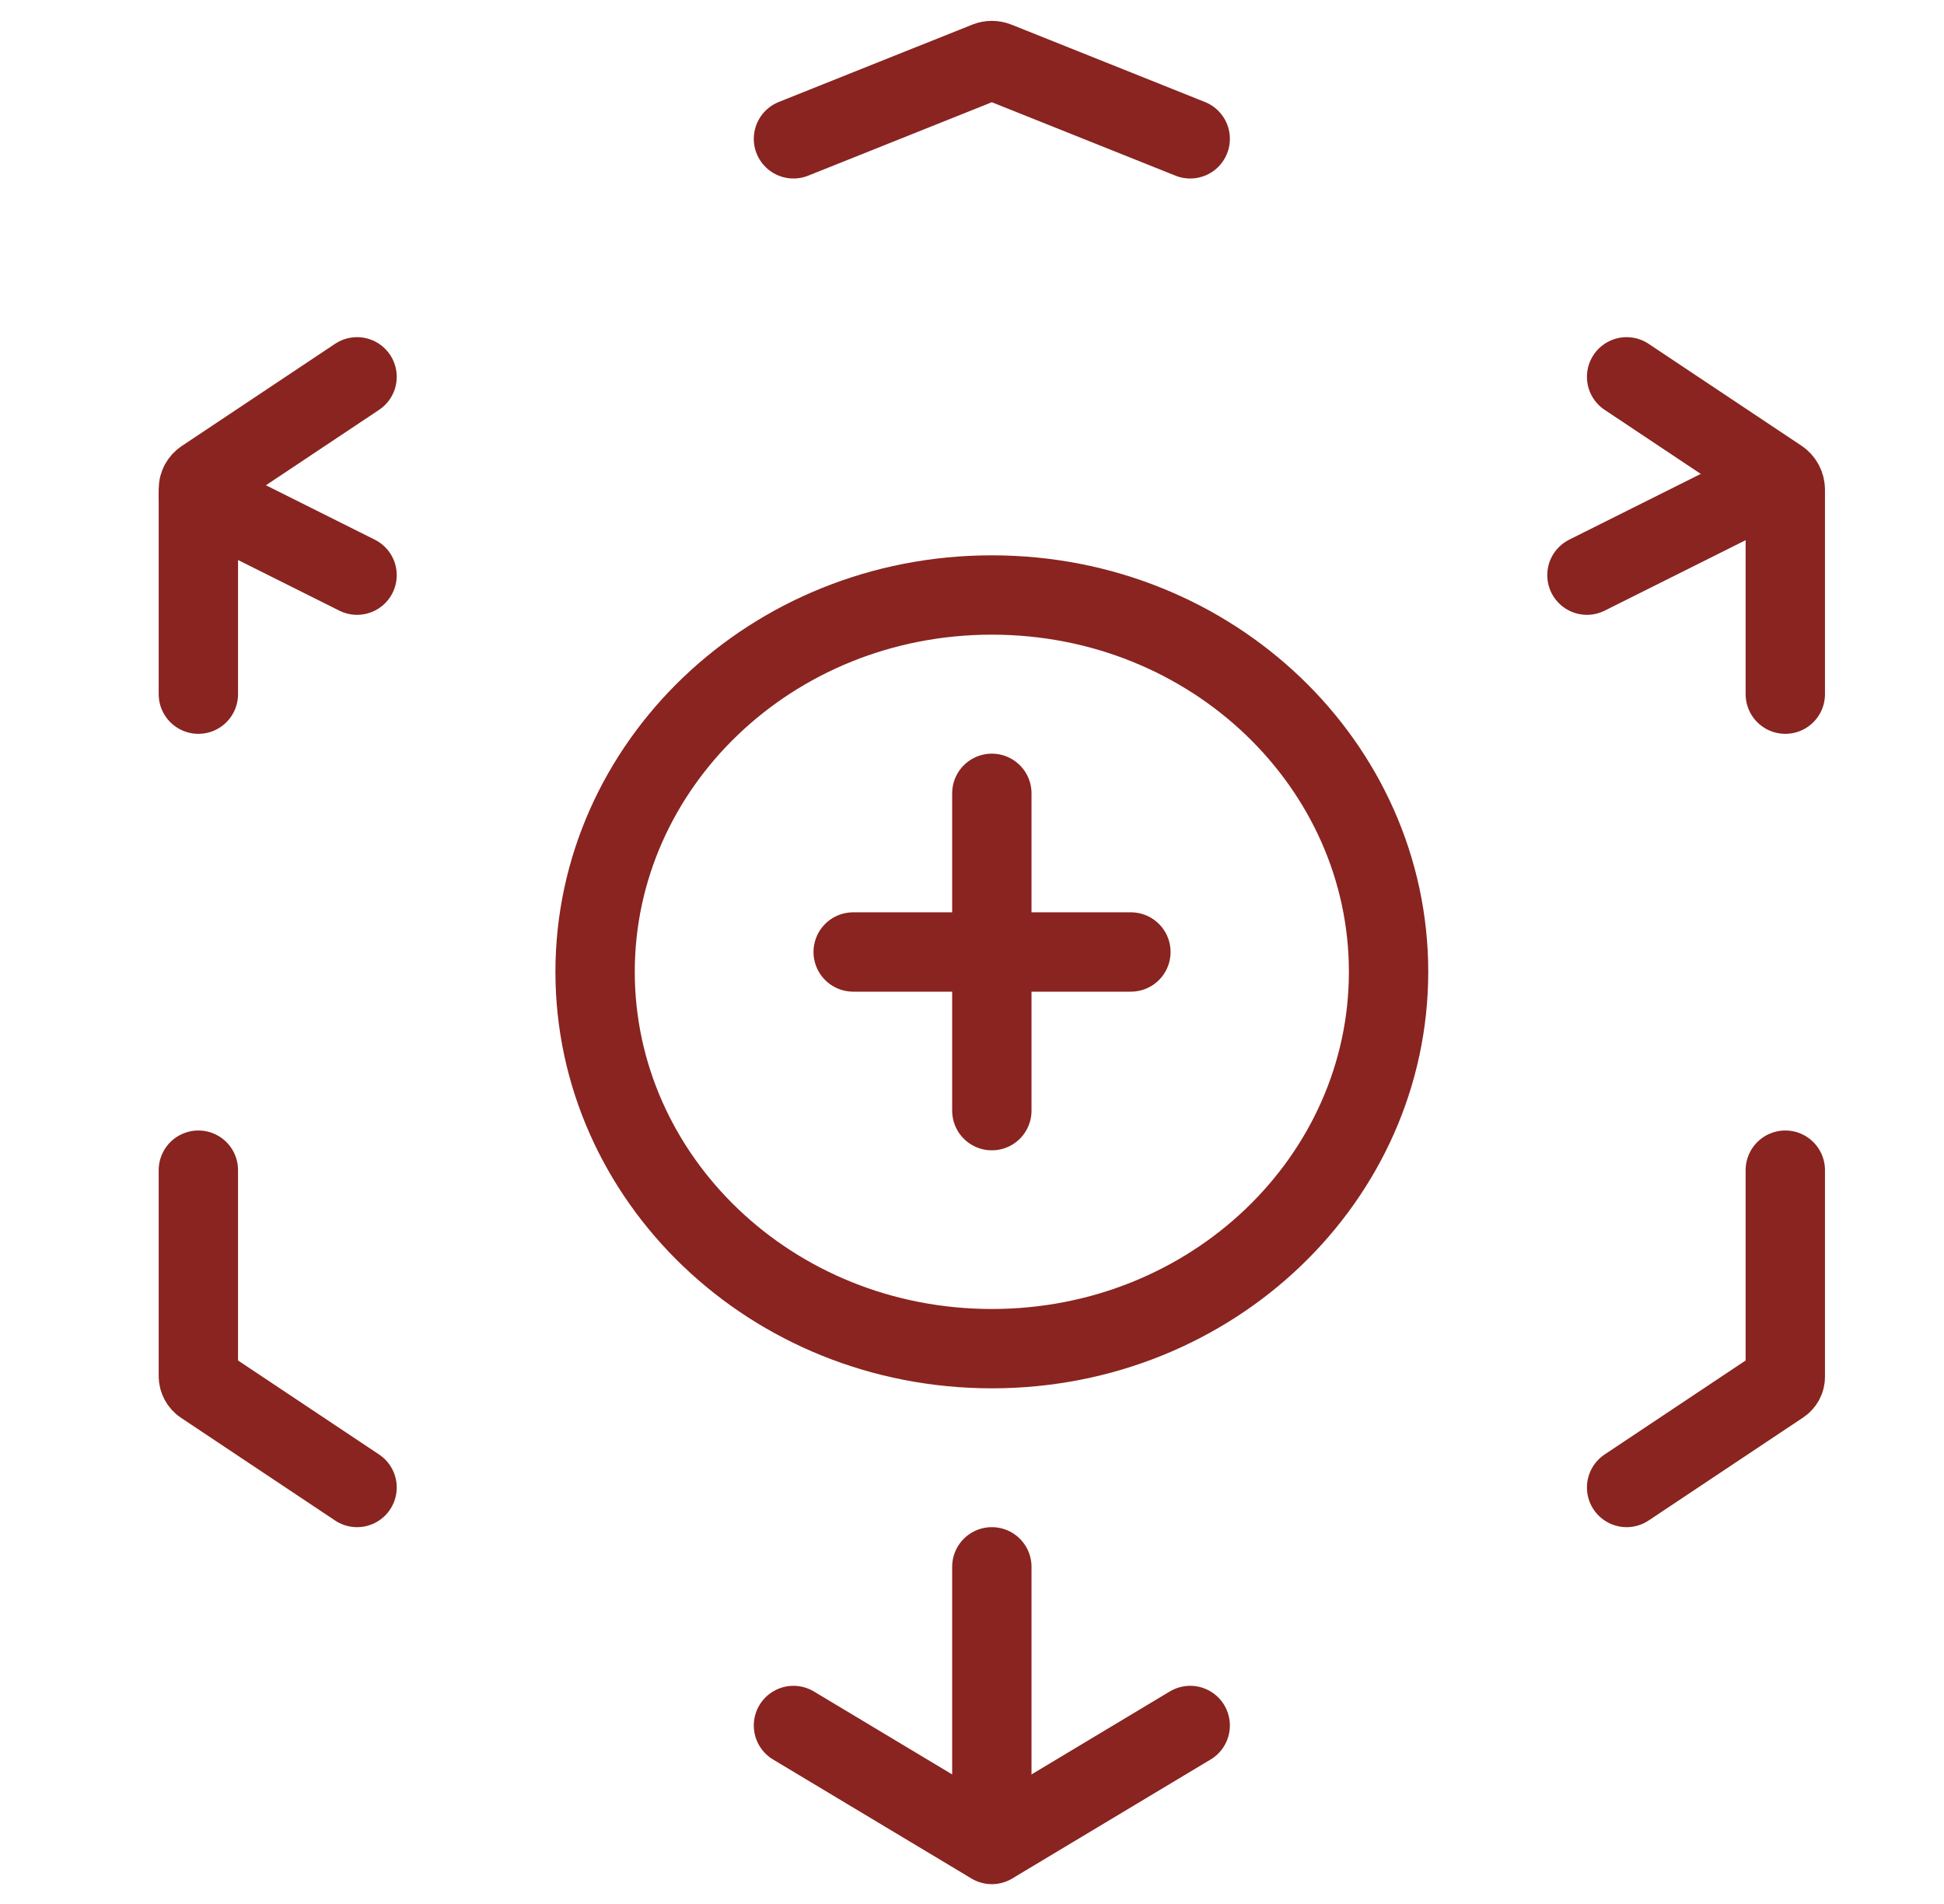
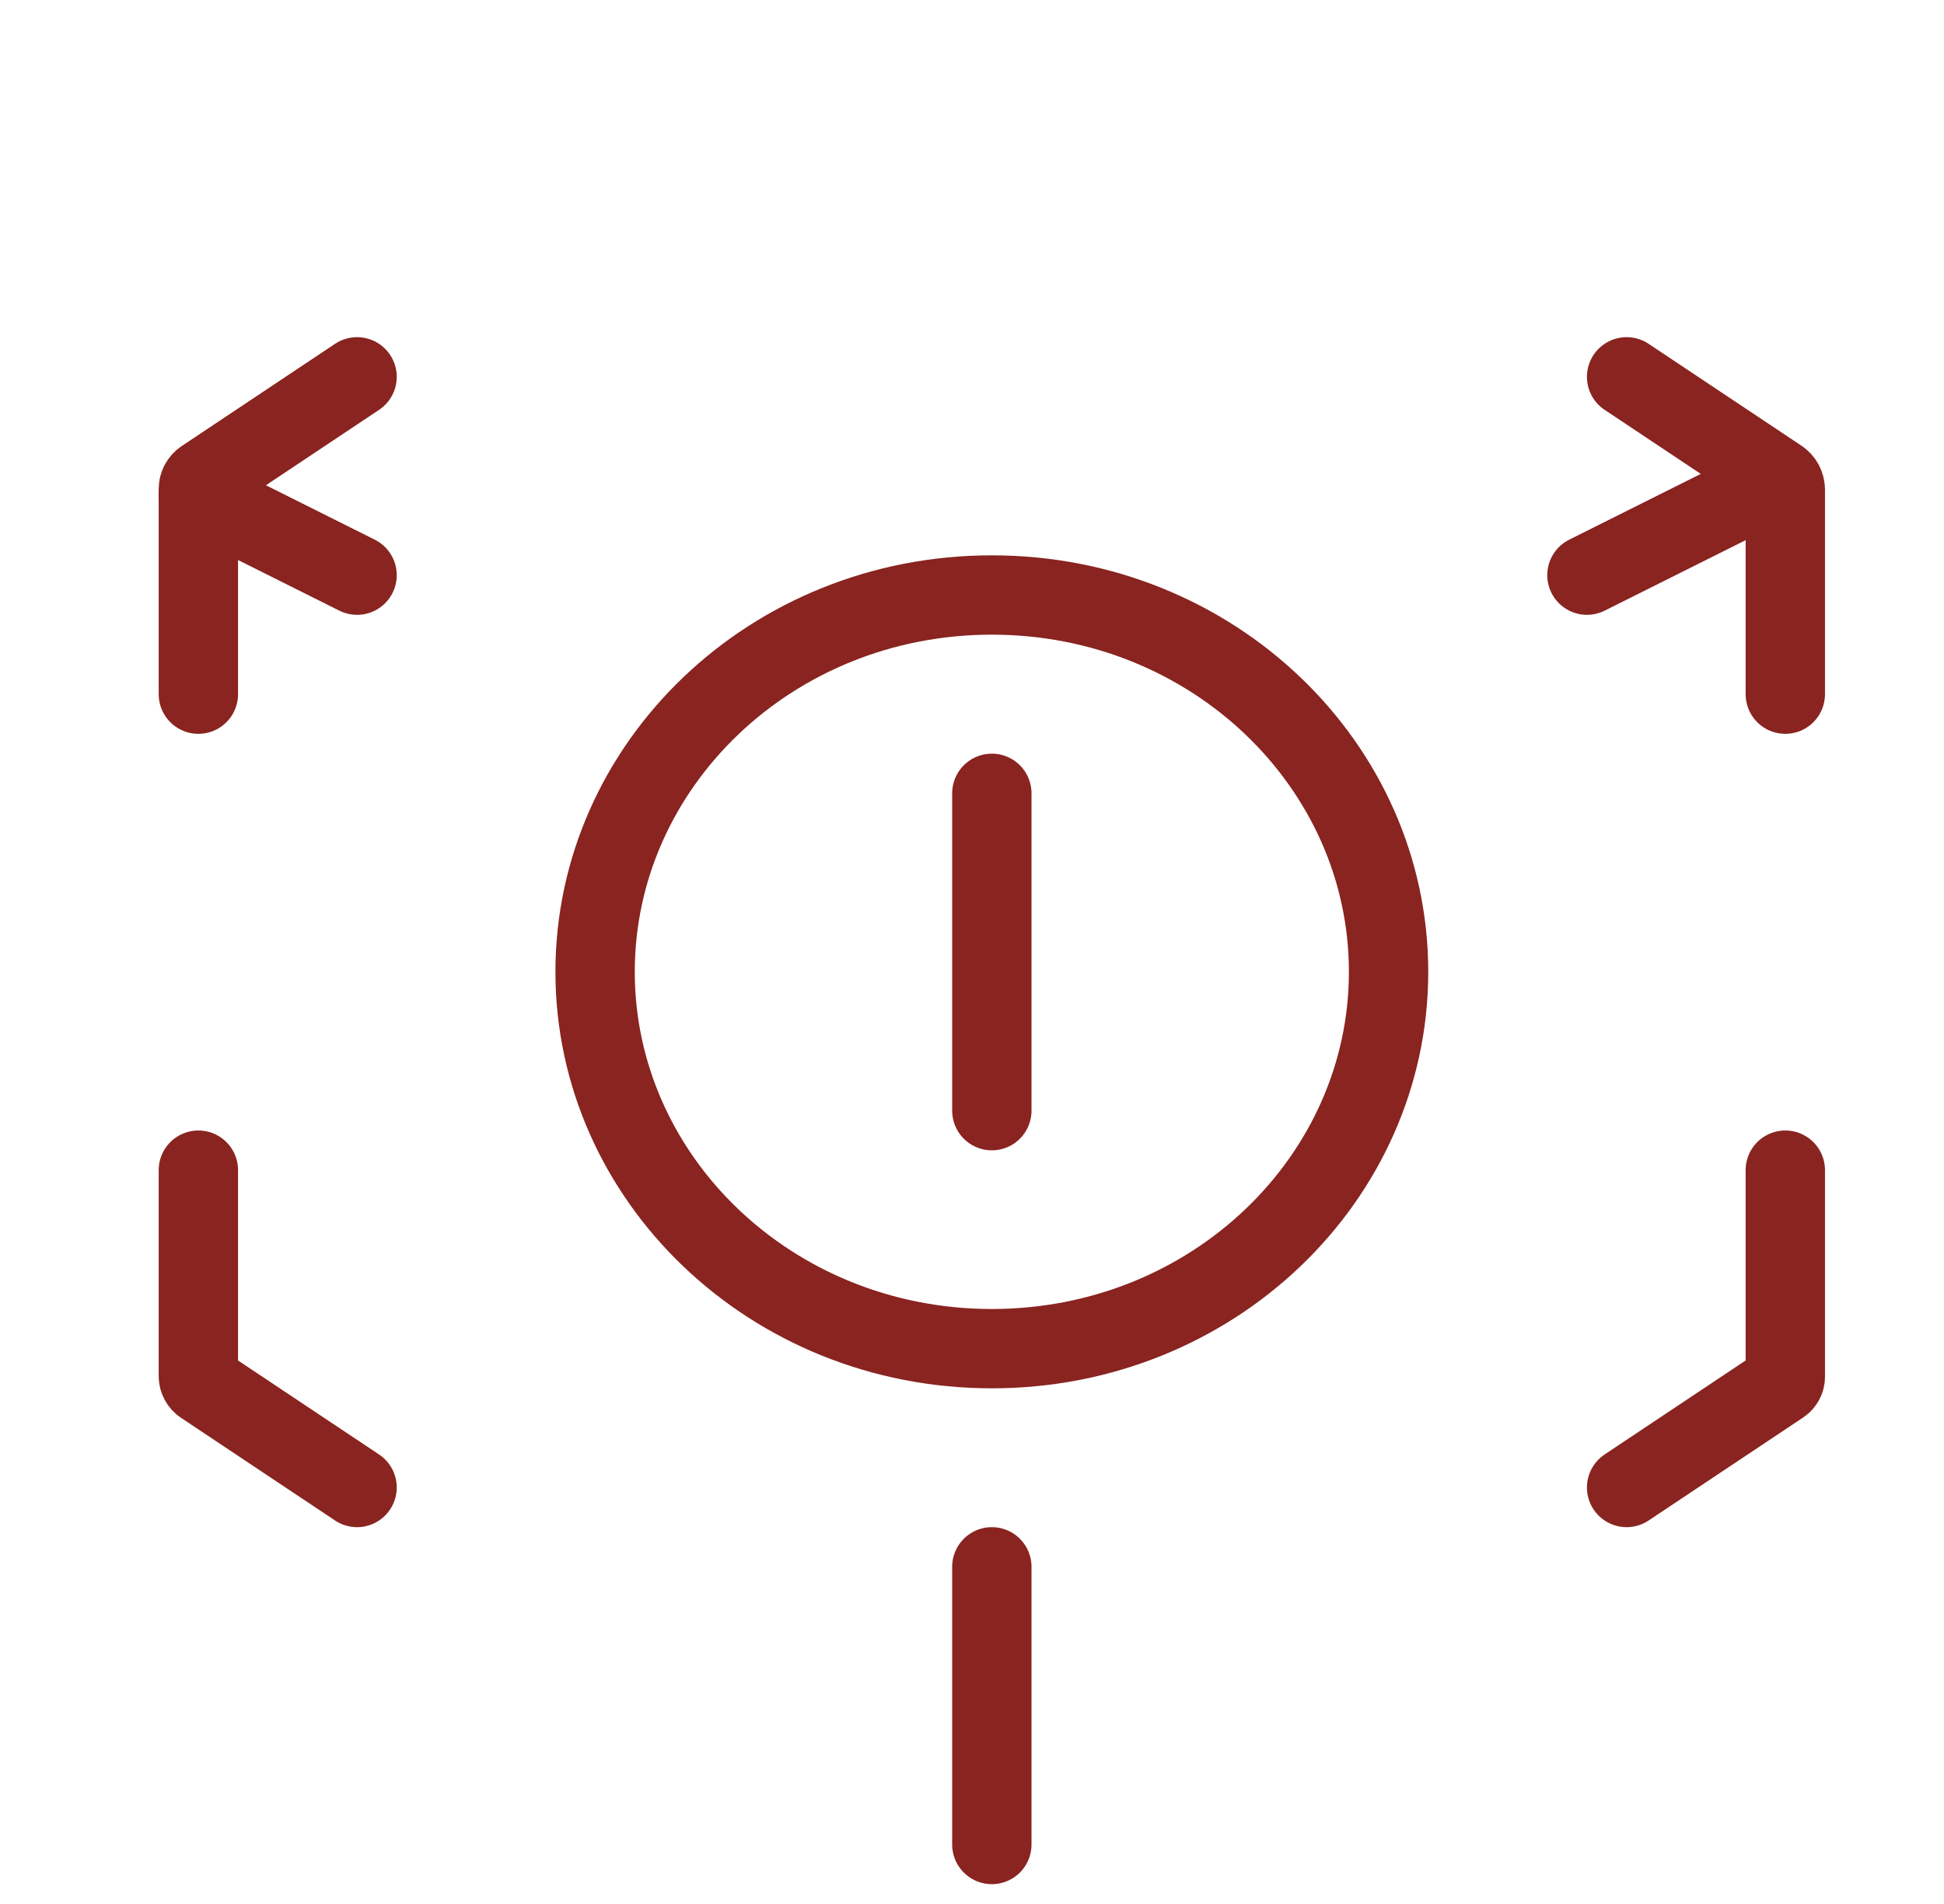
<svg xmlns="http://www.w3.org/2000/svg" width="49" height="48" viewBox="0 0 49 48" fill="none">
-   <path d="M20 3.5L24.876 1.55C24.956 1.518 25.044 1.518 25.124 1.55V1.55L30 3.5" stroke="#892420" stroke-width="2" stroke-linecap="round" stroke-linejoin="round" />
  <path d="M41 9.5L44.851 12.067V12.067C44.944 12.129 45 12.234 45 12.346V17.5" stroke="#892420" stroke-width="2" stroke-linecap="round" stroke-linejoin="round" />
  <path d="M44 12.5L40 14.5" stroke="#892420" stroke-width="2" stroke-linecap="round" stroke-linejoin="round" />
  <path d="M9 9.5L5.135 12.077V12.077C5.051 12.133 5 12.227 5 12.329V17.5" stroke="#892420" stroke-width="2" stroke-linecap="round" stroke-linejoin="round" />
  <path d="M5 12.5L9 14.5" stroke="#892420" stroke-width="2" stroke-linecap="round" stroke-linejoin="round" />
  <path d="M5 29.5V34.692C5 34.78 5.044 34.863 5.118 34.912V34.912L9 37.5" stroke="#892420" stroke-width="2" stroke-linecap="round" stroke-linejoin="round" />
-   <path d="M20 43.5L24.879 46.427C24.953 46.472 25.047 46.472 25.121 46.427V46.427L30 43.5" stroke="#892420" stroke-width="2" stroke-linecap="round" stroke-linejoin="round" />
  <path d="M25 46.5V39.5" stroke="#892420" stroke-width="2" stroke-linecap="round" stroke-linejoin="round" />
  <path d="M25 28V20" stroke="#892420" stroke-width="2" stroke-linecap="round" stroke-linejoin="round" />
-   <path d="M28.505 24L21.505 24" stroke="#892420" stroke-width="2" stroke-linecap="round" stroke-linejoin="round" />
  <path d="M41 37.5L44.897 34.902V34.902C44.961 34.859 45 34.787 45 34.709V29.5" stroke="#892420" stroke-width="2" stroke-linecap="round" stroke-linejoin="round" />
  <path d="M25 15C30.567 15 35 19.297 35 24.5C35 29.703 30.567 34 25 34C19.433 34 15 29.703 15 24.5C15 19.297 19.433 15 25 15Z" stroke="#892420" stroke-width="2" />
</svg>